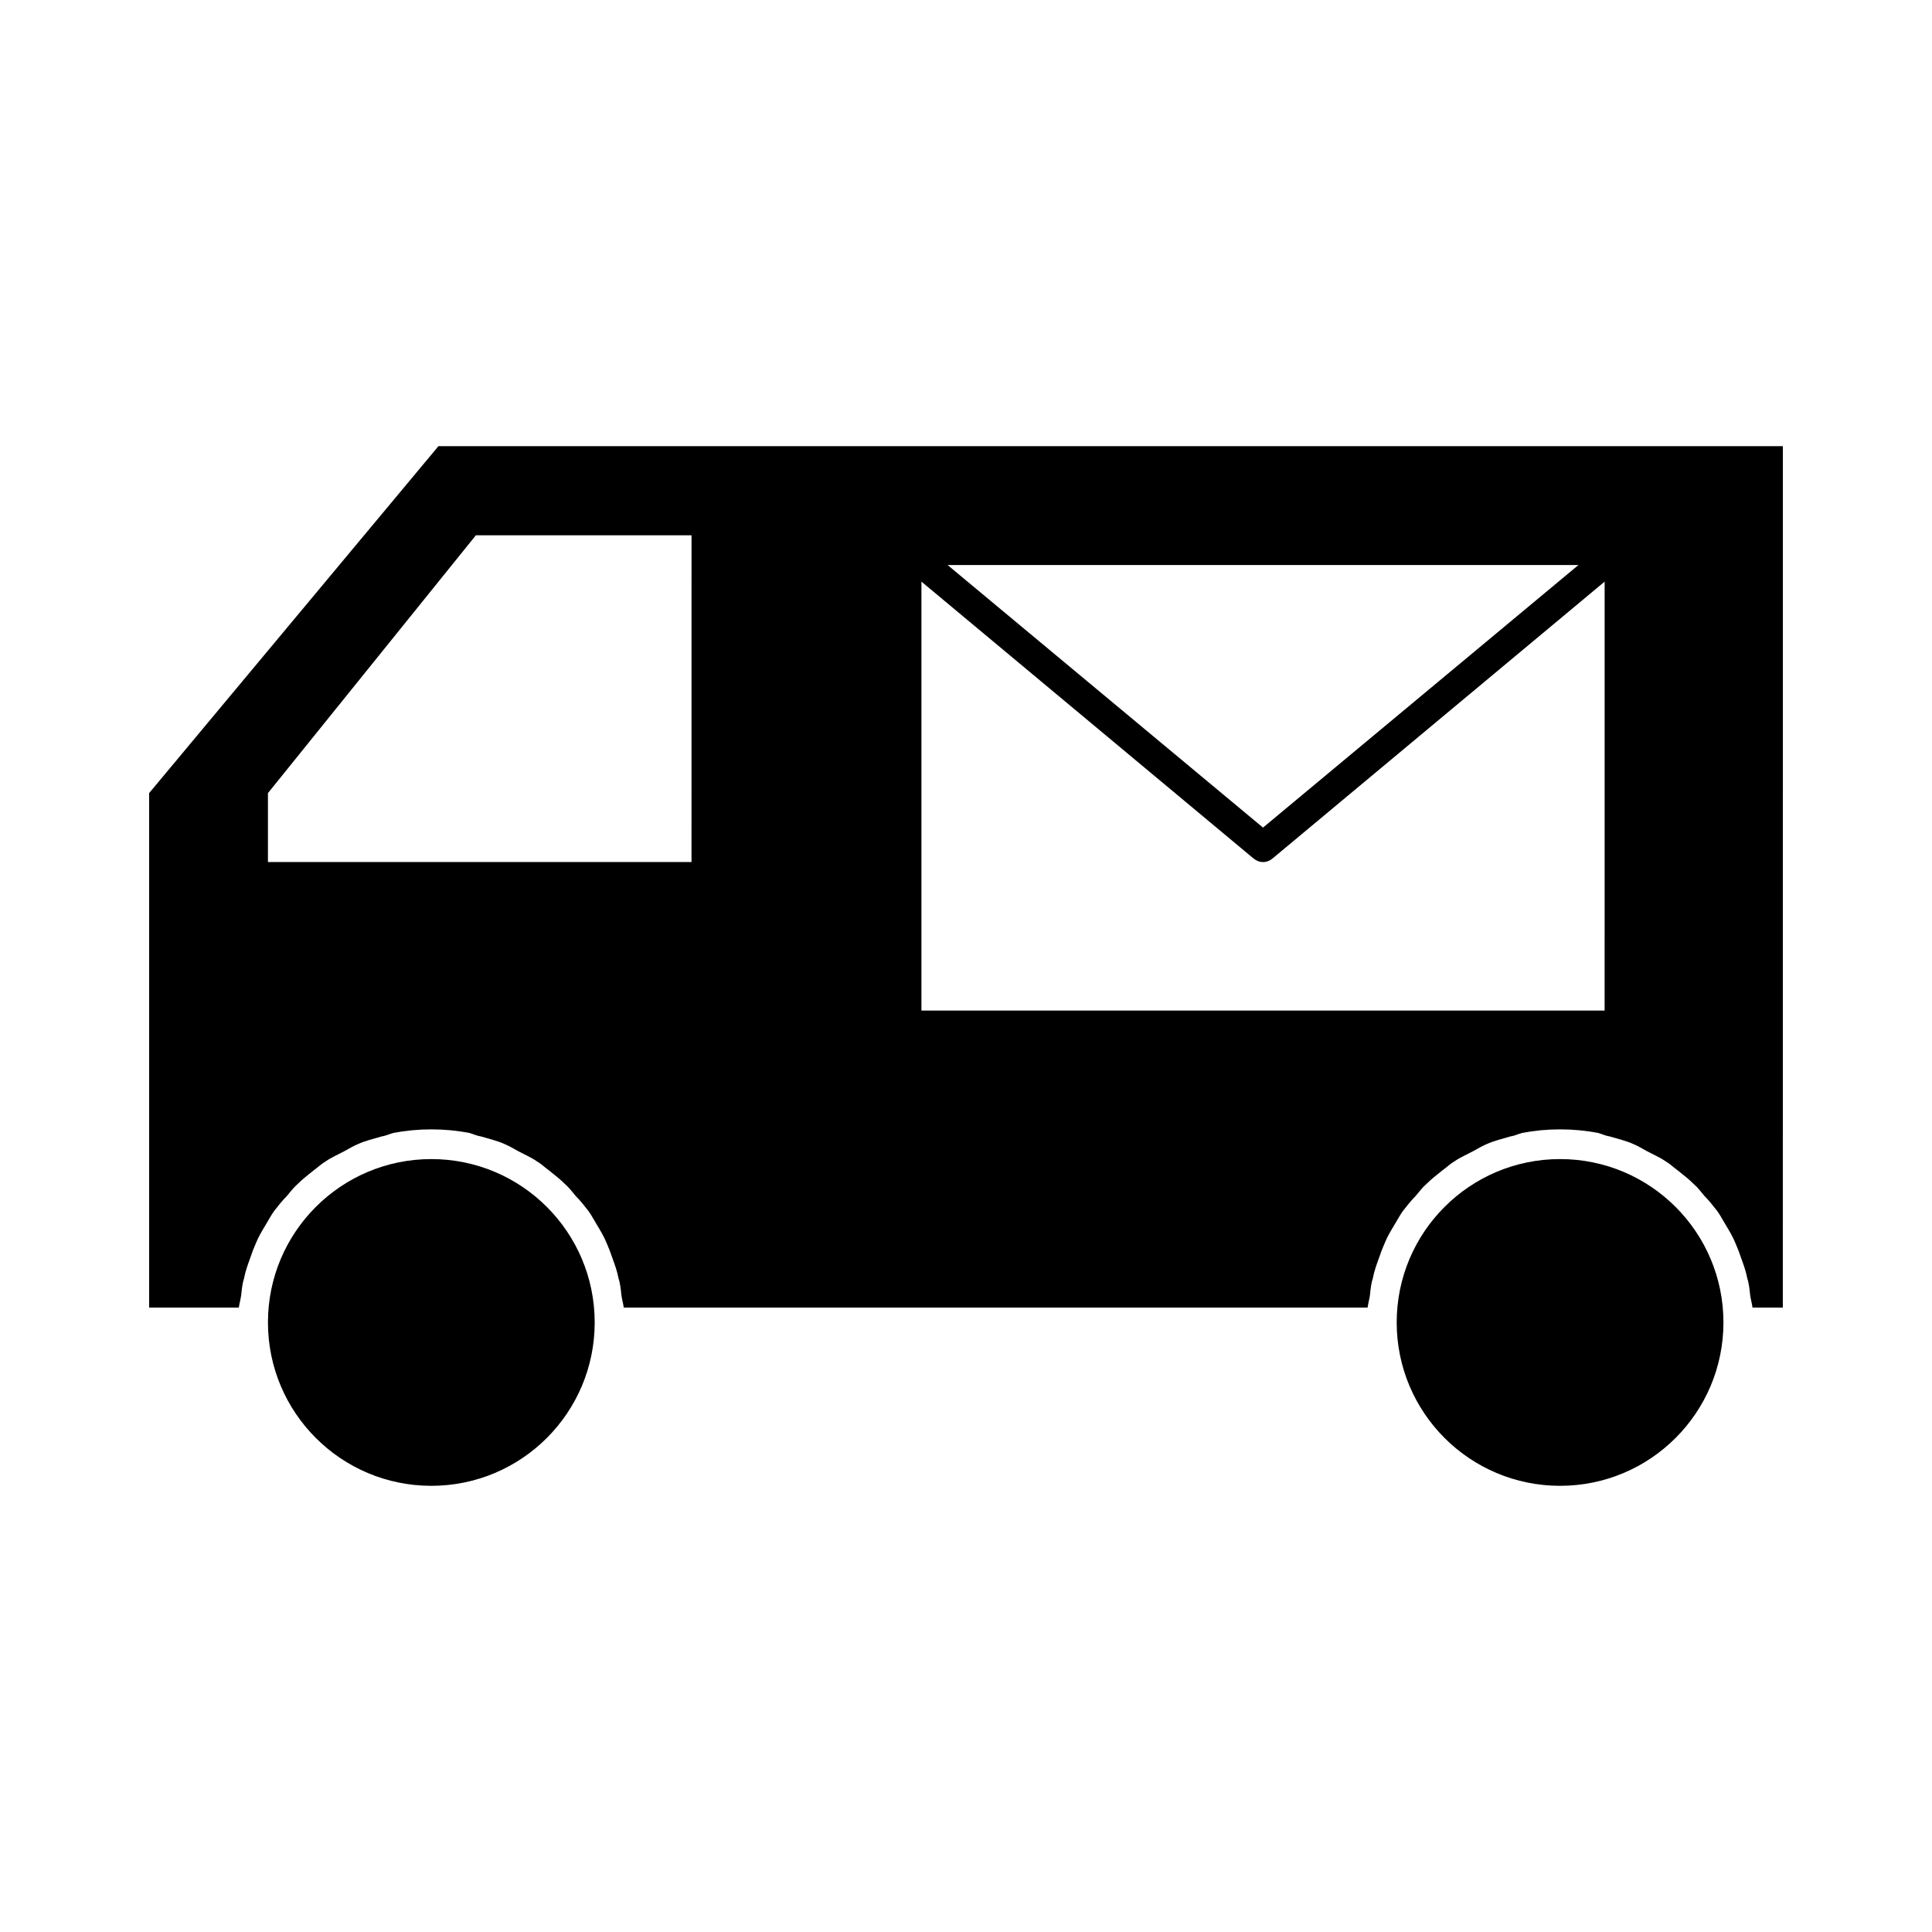
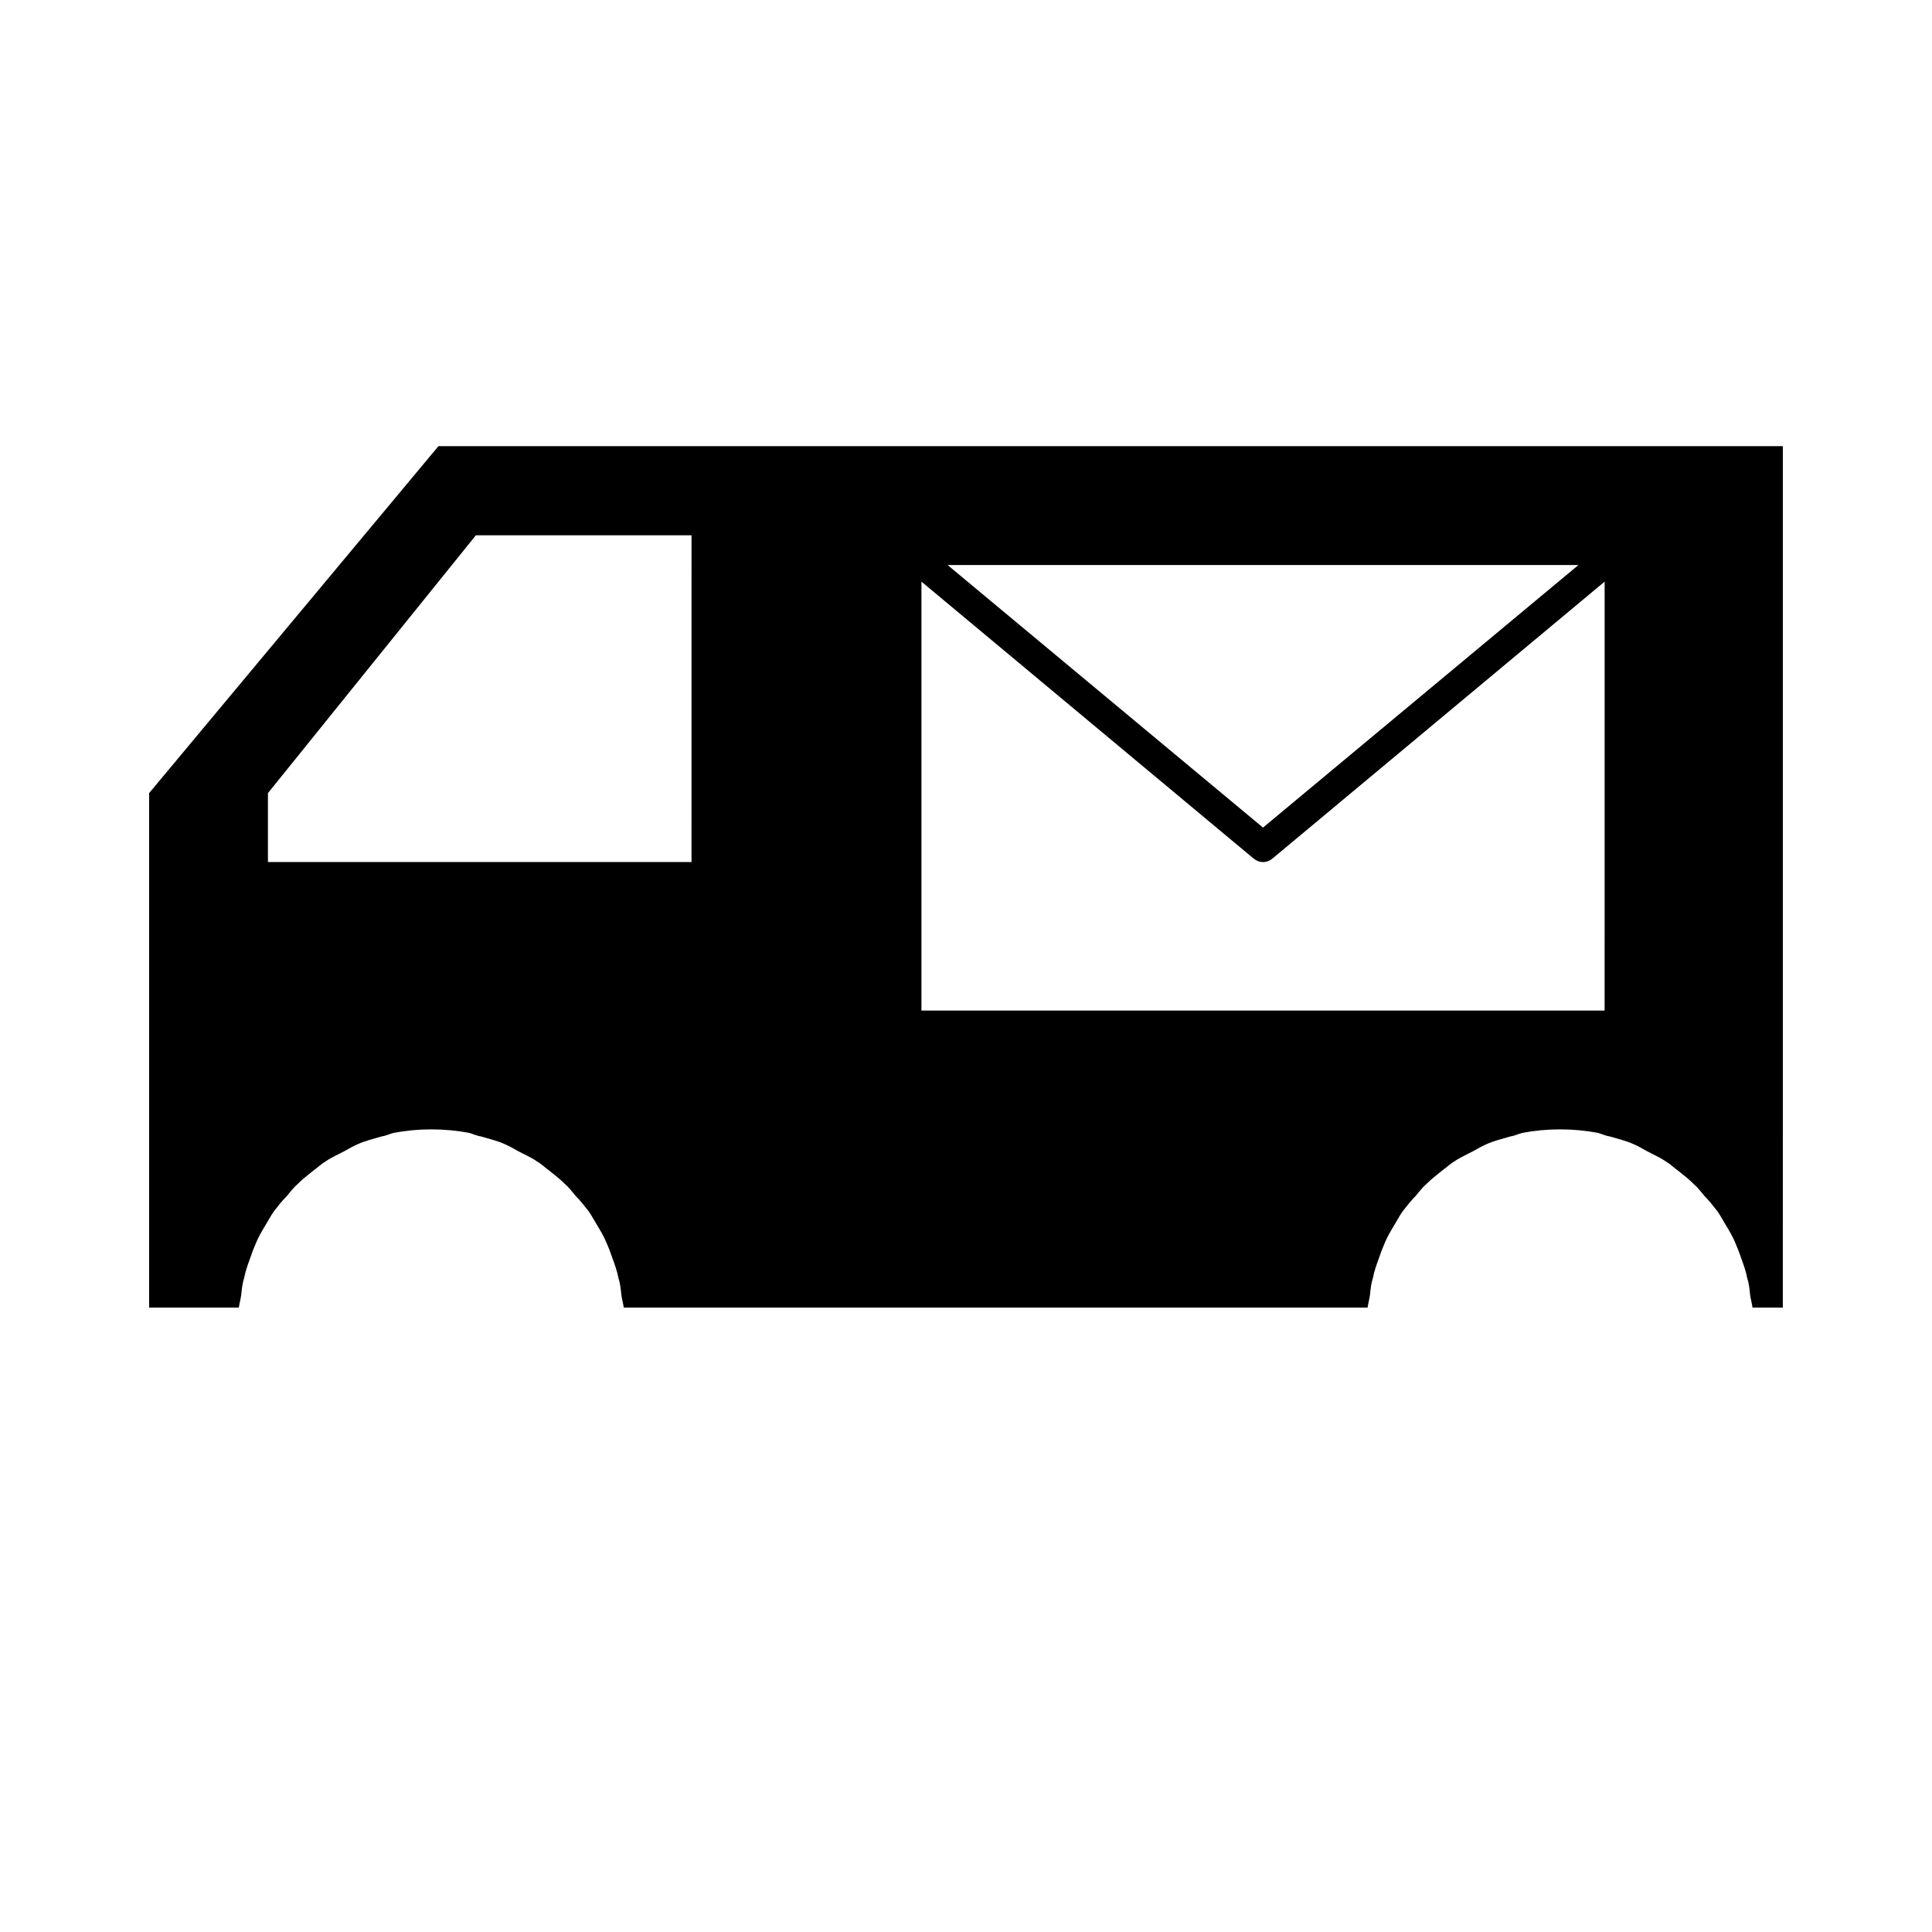
<svg xmlns="http://www.w3.org/2000/svg" fill="#000000" width="800px" height="800px" version="1.1" viewBox="144 144 512 512">
  <g>
-     <path d="m600.73 494.46c0 23.914-19.383 43.297-43.297 43.297-23.91 0-43.293-19.383-43.293-43.297 0-23.91 19.383-43.293 43.293-43.293 23.914 0 43.297 19.383 43.297 43.293" />
-     <path d="m301.6 494.46c0 23.914-19.383 43.297-43.297 43.297-23.91 0-43.293-19.383-43.293-43.297 0-23.91 19.383-43.293 43.293-43.293 23.914 0 43.297 19.383 43.297 43.293" />
    <path d="m260.19 262.24-76.672 91.945v136.34h23.773c0.156-1.102 0.473-2.203 0.629-3.305 0.156-1.574 0.316-3.148 0.789-4.566 0.316-1.73 0.945-3.465 1.574-5.195 0.473-1.418 0.945-2.676 1.574-4.094 0.629-1.574 1.574-3.148 2.519-4.723 0.789-1.258 1.418-2.519 2.203-3.621 1.102-1.418 2.203-2.832 3.465-4.094 0.945-1.102 1.73-2.203 2.832-3.148 1.258-1.258 2.676-2.363 4.25-3.621 1.102-0.789 2.047-1.73 3.148-2.363 1.574-1.102 3.465-1.891 5.195-2.832 1.102-0.629 2.203-1.258 3.305-1.73 2.047-0.945 4.25-1.418 6.297-2.047 1.102-0.156 2.047-0.629 3.148-0.945 3.305-0.629 6.613-0.945 10.078-0.945 3.465 0 6.769 0.316 10.078 0.945 1.102 0.316 2.047 0.789 3.148 0.945 2.047 0.629 4.25 1.102 6.297 2.047 1.102 0.473 2.203 1.102 3.305 1.73 1.73 0.945 3.621 1.73 5.195 2.832 1.102 0.629 2.047 1.574 3.148 2.363 1.574 1.258 2.992 2.363 4.25 3.621 1.102 0.945 1.891 2.047 2.832 3.148 1.258 1.258 2.363 2.676 3.465 4.094 0.789 1.102 1.418 2.363 2.203 3.621 0.945 1.574 1.891 3.148 2.519 4.723 0.629 1.418 1.102 2.676 1.574 4.094 0.629 1.73 1.258 3.465 1.574 5.195 0.473 1.418 0.629 2.992 0.789 4.566 0.156 1.102 0.473 2.203 0.629 3.305h197.12c0.156-1.102 0.473-2.203 0.629-3.305 0.156-1.574 0.316-3.148 0.789-4.566 0.316-1.73 0.945-3.465 1.574-5.195 0.473-1.418 0.945-2.676 1.574-4.094 0.629-1.574 1.574-3.148 2.519-4.723 0.789-1.258 1.418-2.519 2.203-3.621 1.102-1.418 2.203-2.832 3.465-4.094 0.945-1.102 1.73-2.203 2.832-3.148 1.258-1.258 2.676-2.363 4.25-3.621 1.102-0.789 2.047-1.73 3.148-2.363 1.574-1.102 3.465-1.891 5.195-2.832 1.102-0.629 2.203-1.258 3.305-1.73 2.047-0.945 4.25-1.418 6.297-2.047 1.102-0.156 2.047-0.629 3.148-0.945 3.305-0.629 6.613-0.945 10.078-0.945s6.769 0.316 10.078 0.945c1.102 0.316 2.047 0.789 3.148 0.945 2.047 0.629 4.25 1.102 6.297 2.047 1.102 0.473 2.203 1.102 3.305 1.73 1.73 0.945 3.621 1.73 5.195 2.832 1.102 0.629 2.047 1.574 3.148 2.363 1.574 1.258 2.992 2.363 4.25 3.621 1.102 0.945 1.891 2.047 2.832 3.148 1.258 1.258 2.363 2.676 3.465 4.094 0.789 1.102 1.418 2.363 2.203 3.621 0.945 1.574 1.891 3.148 2.519 4.723 0.629 1.418 1.102 2.676 1.574 4.094 0.629 1.73 1.258 3.465 1.574 5.195 0.473 1.418 0.629 2.992 0.789 4.566 0.156 1.102 0.473 2.203 0.629 3.305h8.031l0.008-228.29zm309.05 149.57h-181.05v-113.67l88.008 73.367c0.789 0.629 1.574 0.945 2.519 0.945s1.73-0.316 2.519-0.945l88.008-73.367zm-174.13-118.08h167.2l-83.602 69.59zm-67.855 78.719h-112.25v-18.262l55.105-68.328h57.152z" />
  </g>
</svg>